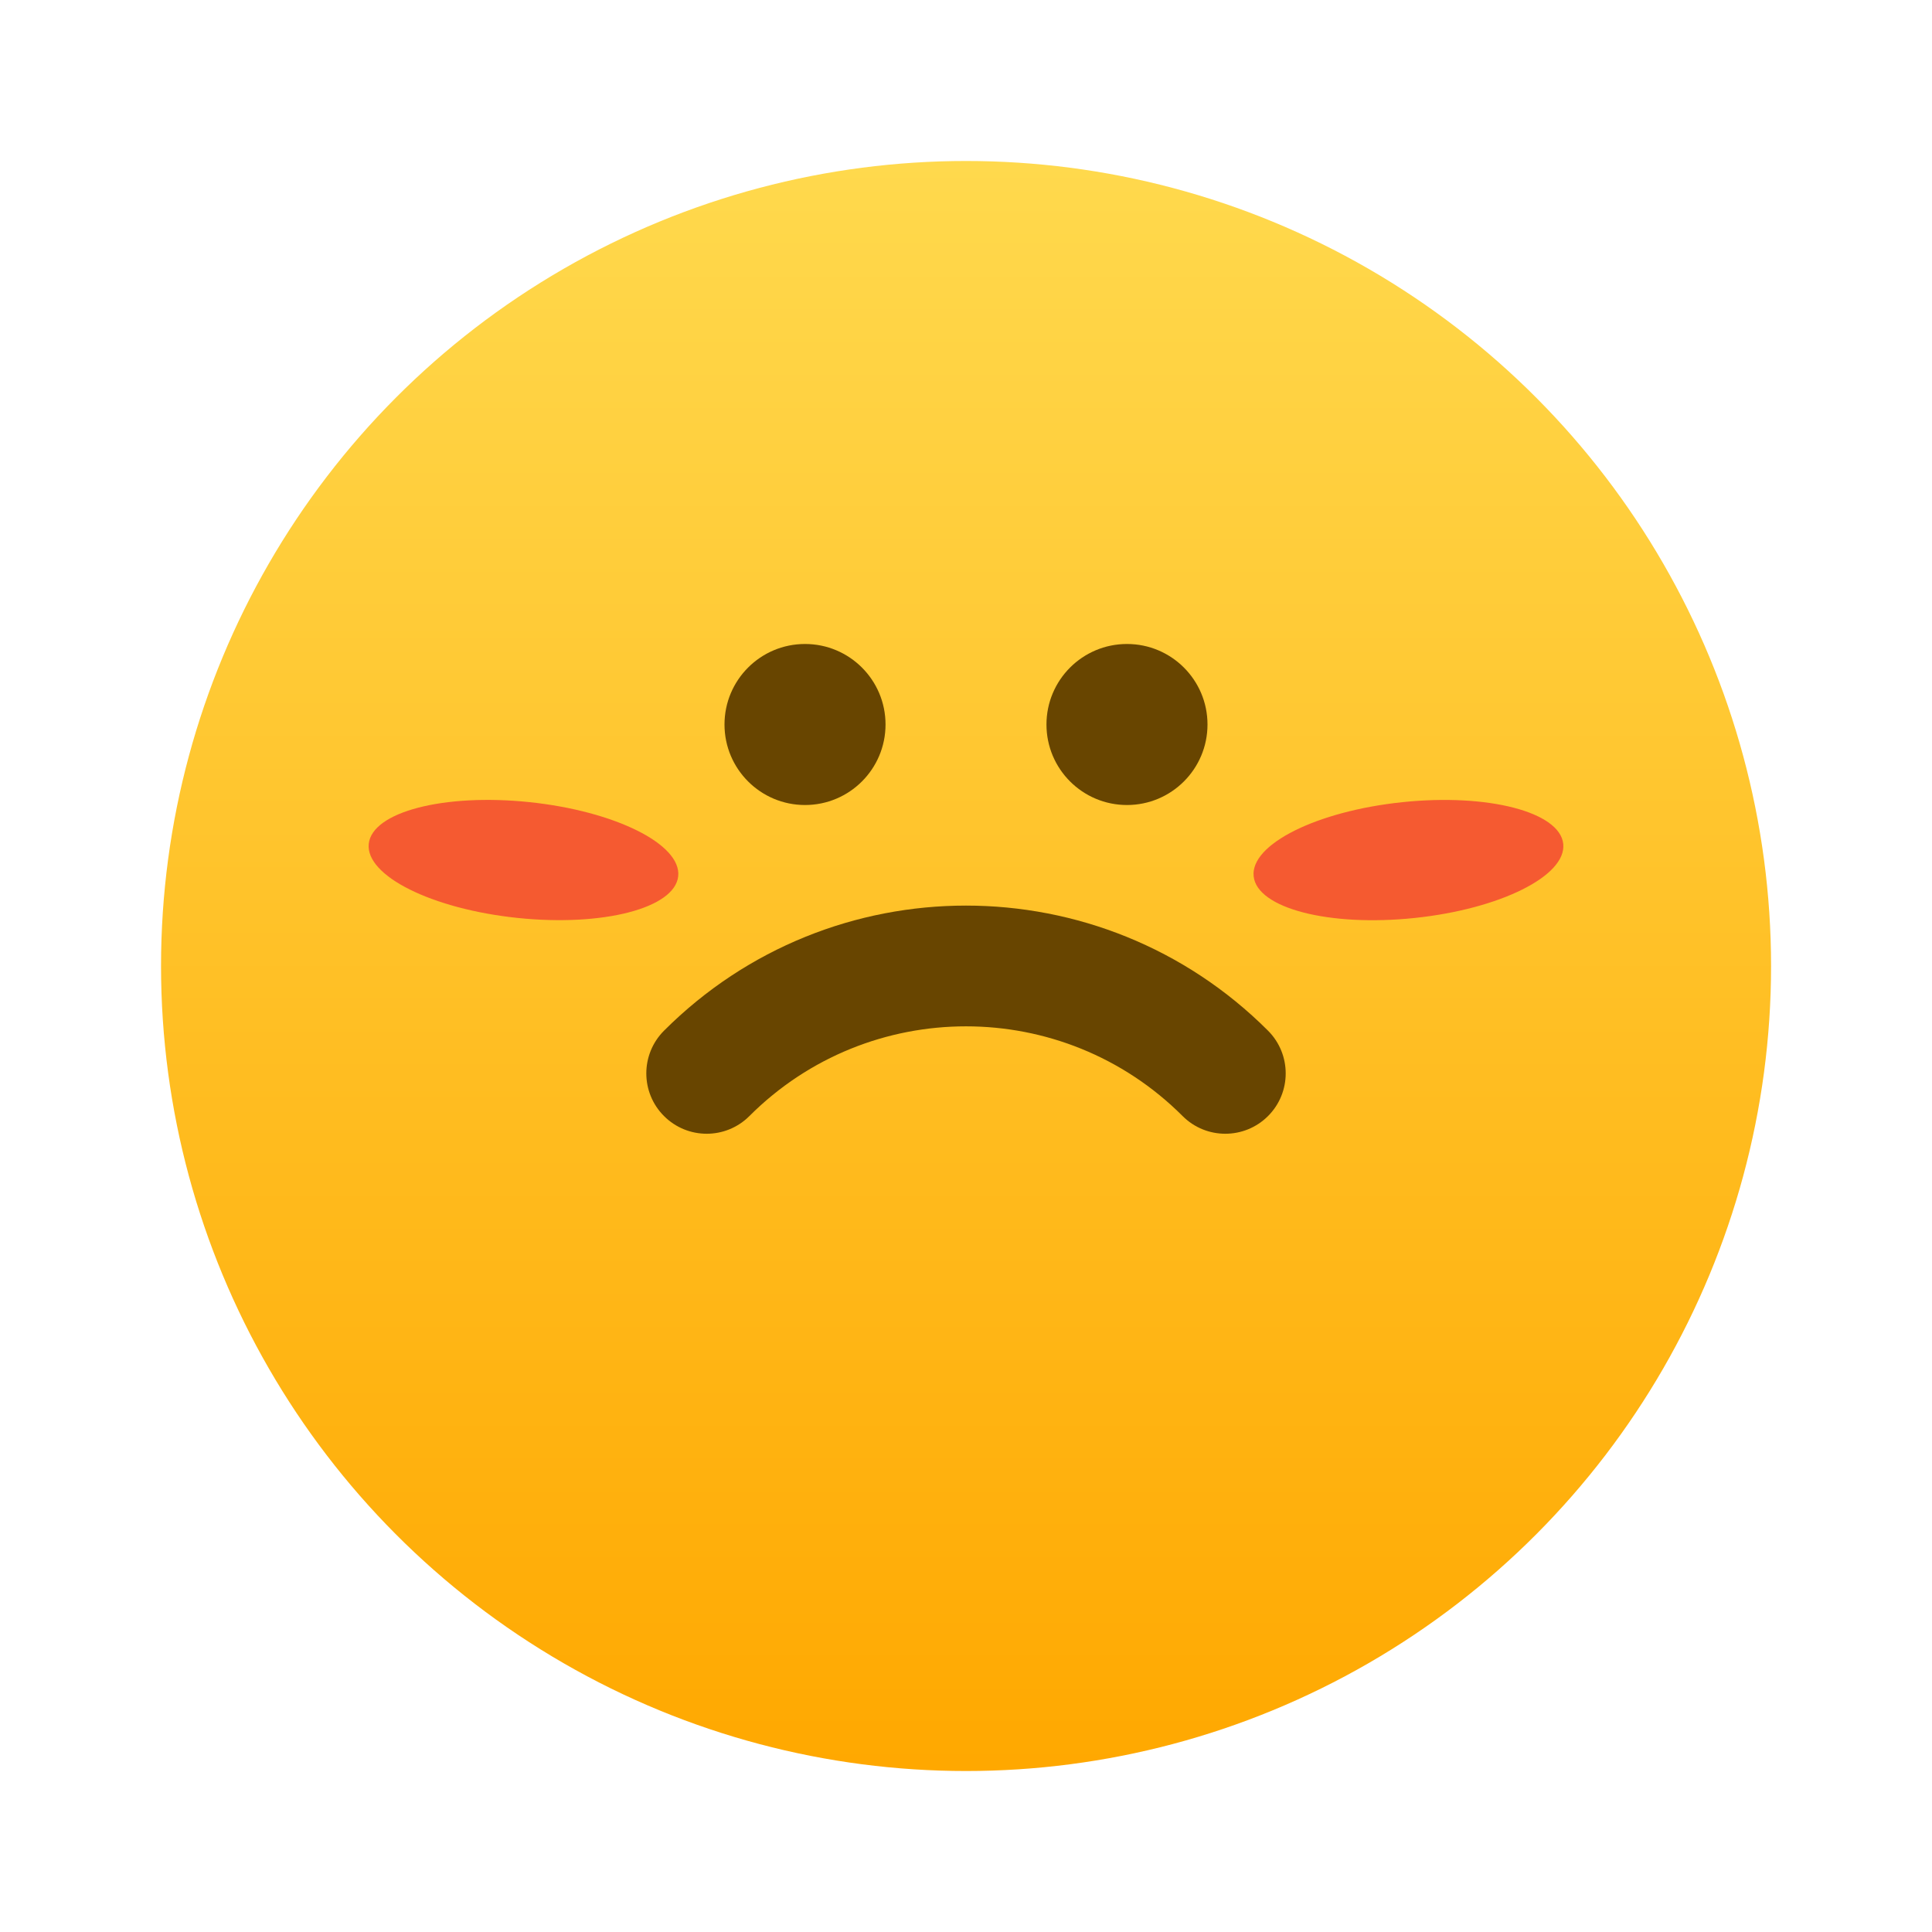
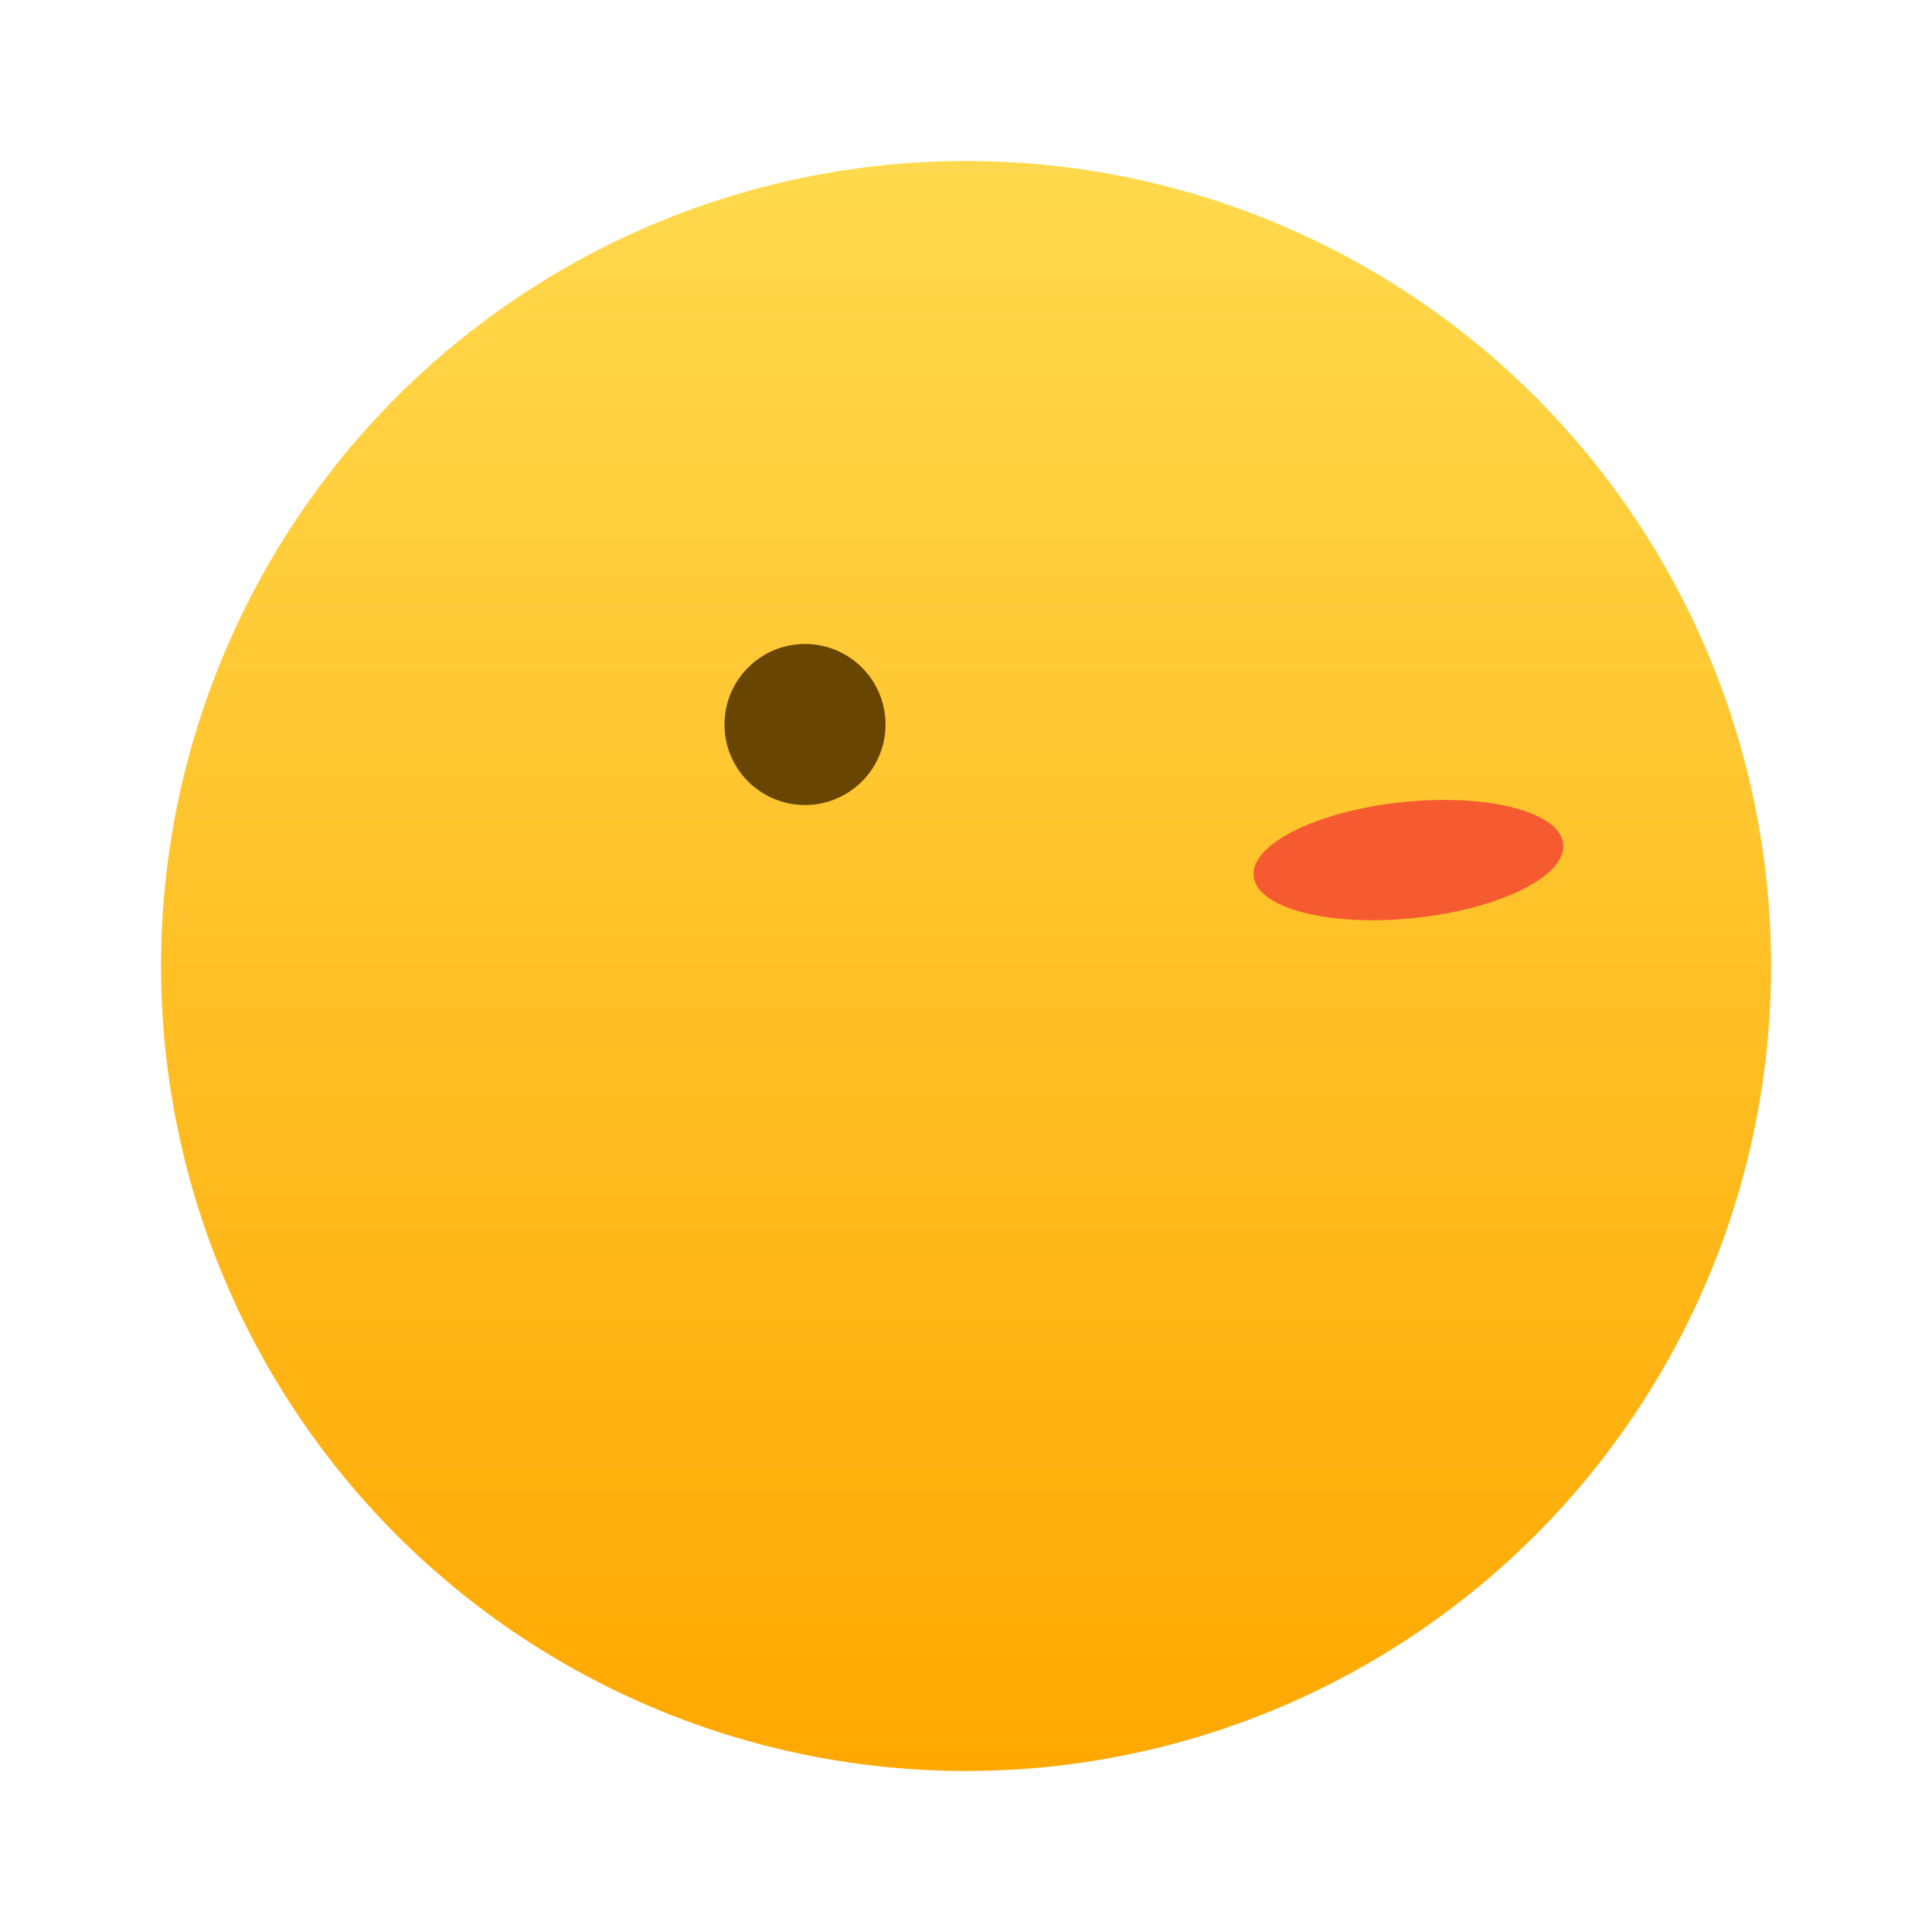
<svg xmlns="http://www.w3.org/2000/svg" width="40" height="40" viewBox="0 0 40 40" fill="none">
  <circle cx="20.001" cy="20" r="16.667" fill="url(#paint0_linear_6419_7593)" />
  <g filter="url(#filter0_f_6419_7593)">
-     <ellipse cx="10.838" cy="17.806" rx="3.221" ry="1.205" transform="rotate(5.973 10.838 17.806)" fill="#F24032" fill-opacity="0.8" />
-   </g>
+     </g>
  <g filter="url(#filter1_f_6419_7593)">
    <ellipse cx="3.221" cy="1.205" rx="3.221" ry="1.205" transform="matrix(-0.995 0.104 0.104 0.995 32.24 16.273)" fill="#F24032" fill-opacity="0.8" />
  </g>
  <ellipse cx="16.667" cy="15" rx="1.667" ry="1.667" fill="#684500" />
-   <ellipse cx="23.333" cy="15" rx="1.667" ry="1.667" fill="#684500" />
-   <path fill-rule="evenodd" clip-rule="evenodd" d="M24.485 23.107C22.008 20.63 17.992 20.63 15.515 23.107C15.027 23.595 14.236 23.595 13.748 23.107C13.259 22.619 13.259 21.828 13.748 21.339C17.201 17.886 22.799 17.886 26.253 21.339C26.741 21.828 26.741 22.619 26.253 23.107C25.764 23.595 24.973 23.595 24.485 23.107Z" fill="#684500" />
  <defs>
    <filter id="filter0_f_6419_7593" x="5.633" y="14.562" width="10.41" height="6.489" filterUnits="userSpaceOnUse" color-interpolation-filters="sRGB">
      <feFlood flood-opacity="0" result="BackgroundImageFix" />
      <feBlend mode="normal" in="SourceGraphic" in2="BackgroundImageFix" result="shape" />
      <feGaussianBlur stdDeviation="1" result="effect1_foregroundBlur_6419_7593" />
    </filter>
    <filter id="filter1_f_6419_7593" x="23.957" y="14.562" width="10.41" height="6.489" filterUnits="userSpaceOnUse" color-interpolation-filters="sRGB">
      <feFlood flood-opacity="0" result="BackgroundImageFix" />
      <feBlend mode="normal" in="SourceGraphic" in2="BackgroundImageFix" result="shape" />
      <feGaussianBlur stdDeviation="1" result="effect1_foregroundBlur_6419_7593" />
    </filter>
    <linearGradient id="paint0_linear_6419_7593" x1="20.001" y1="3.333" x2="20.001" y2="36.666" gradientUnits="userSpaceOnUse">
      <stop stop-color="#FFD94D" />
      <stop offset="1" stop-color="#FFA800" />
    </linearGradient>
  </defs>
</svg>